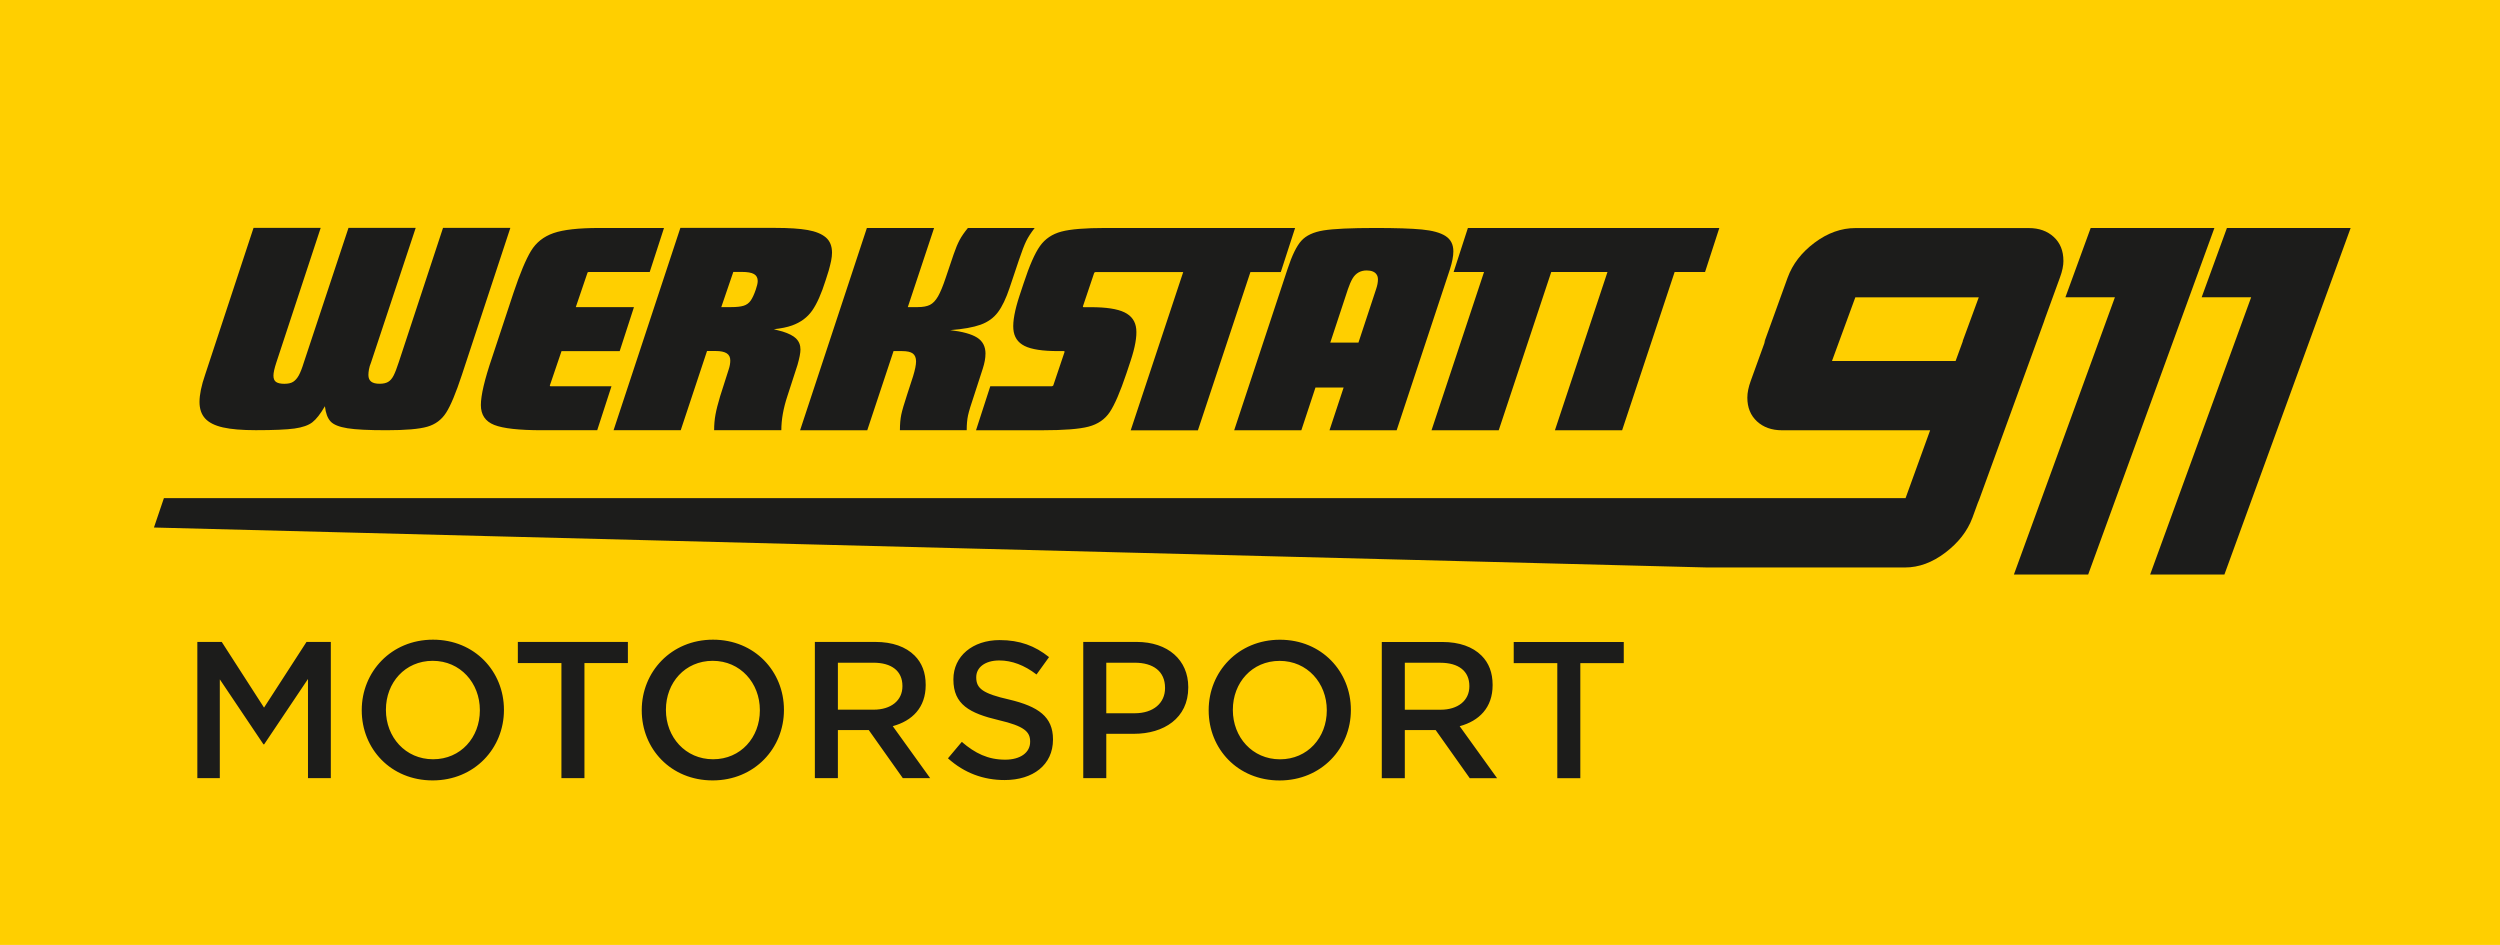
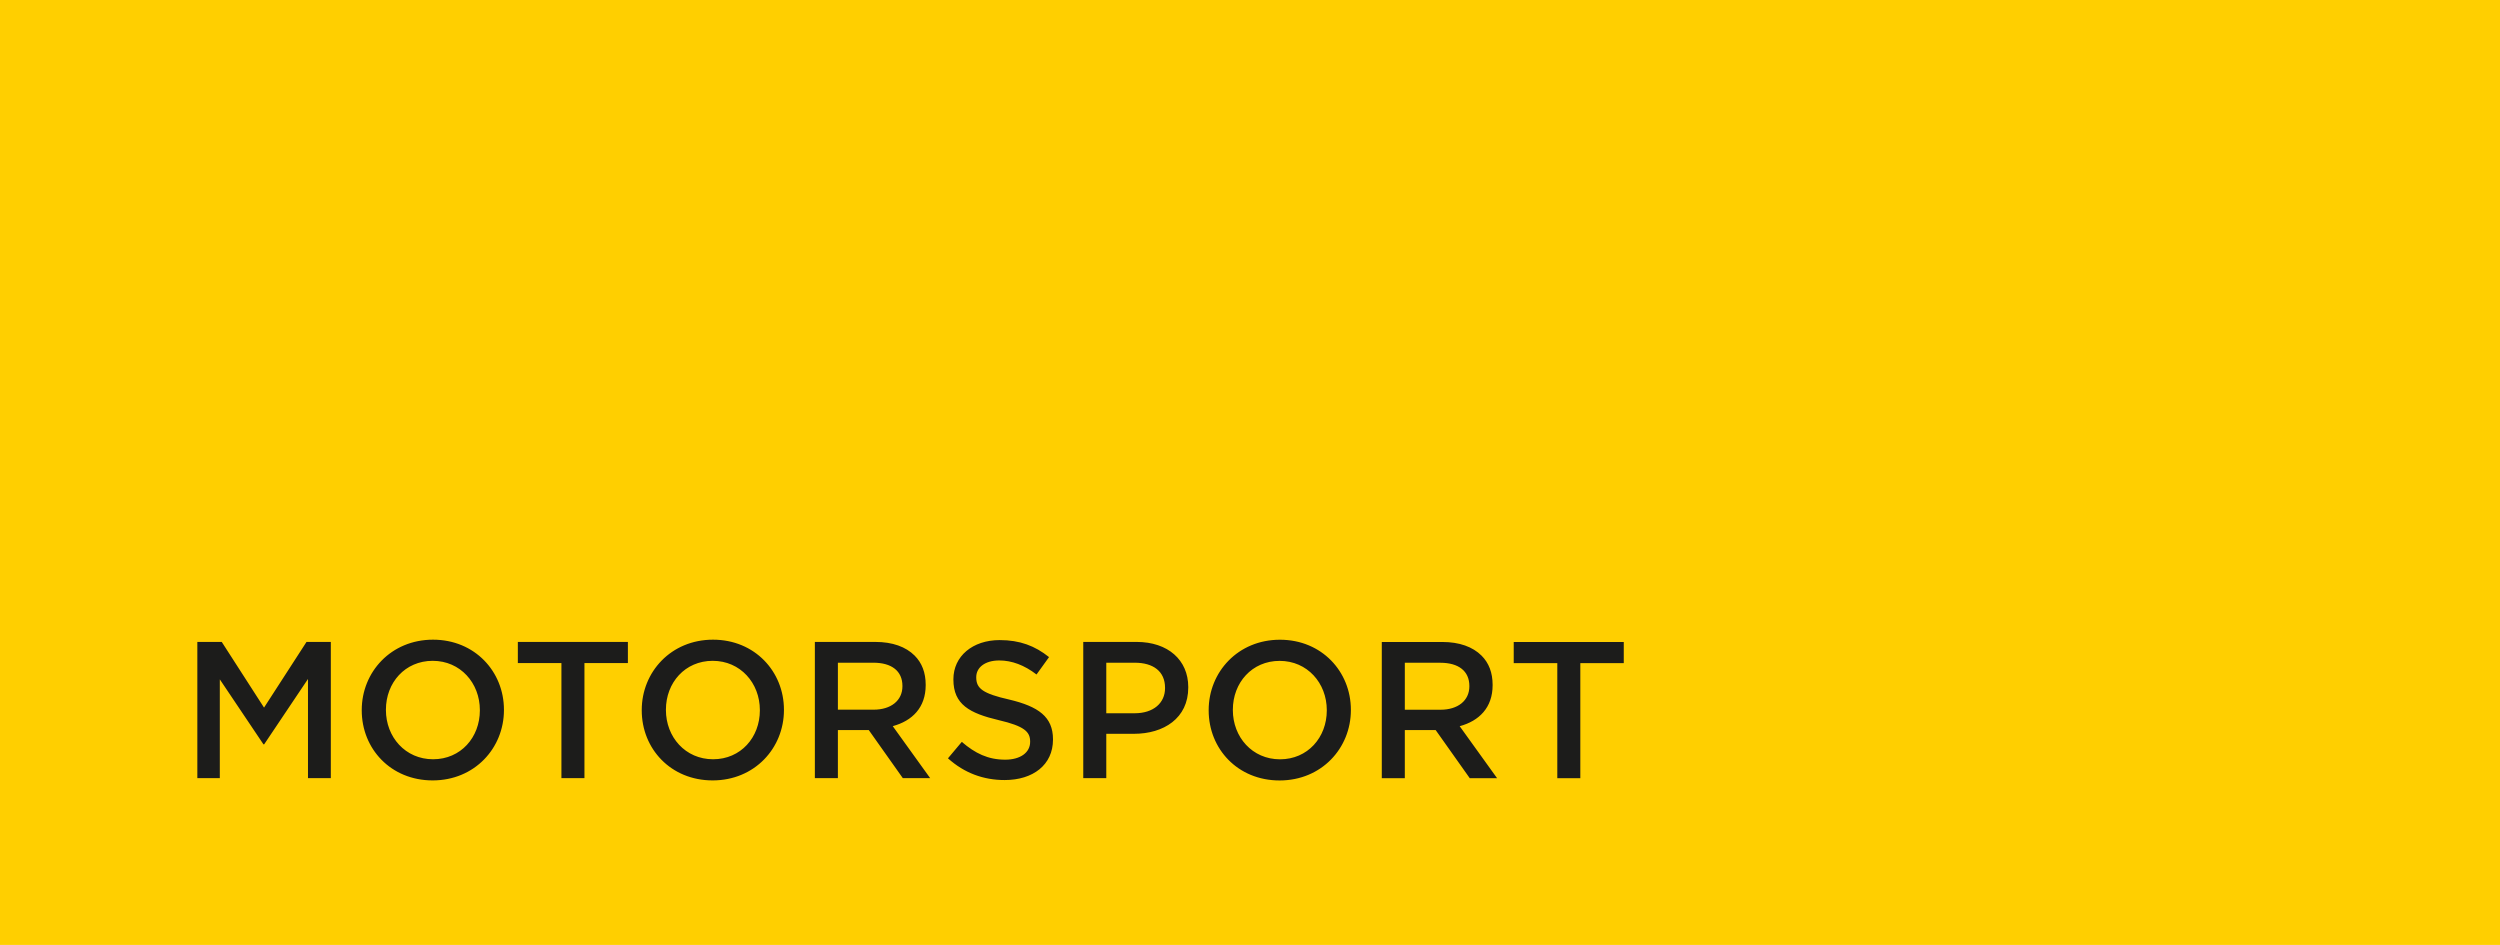
<svg xmlns="http://www.w3.org/2000/svg" id="Layer_2" viewBox="0 0 545 206">
  <rect id="bg" width="545" height="206" style="fill:#ffcf00;" />
  <path id="motorsport" d="m43.04,139.94h5.3l9.22,14.32,9.26-14.32h5.3v29.7h-4.98v-21.62l-9.55,14.24h-.16l-9.51-14.16v21.54h-4.9v-29.7Zm35.82,14.93v-.08c0-8.32,6.41-15.34,15.54-15.34s15.46,6.98,15.46,15.26v.08c0,8.32-6.41,15.34-15.54,15.34s-15.46-6.9-15.46-15.26Zm25.75,0v-.08c0-5.88-4.24-10.73-10.28-10.73s-10.2,4.77-10.2,10.65v.08c0,5.88,4.24,10.73,10.28,10.73s10.2-4.77,10.2-10.65Zm17.79-10.32h-9.51v-4.61h23.99v4.61h-9.47v25.09h-5.02v-25.09Zm17.5,10.32v-.08c0-8.32,6.41-15.34,15.54-15.34s15.46,6.98,15.46,15.26v.08c0,8.32-6.41,15.34-15.54,15.34s-15.46-6.9-15.46-15.26Zm25.75,0v-.08c0-5.88-4.24-10.73-10.28-10.73s-10.2,4.77-10.2,10.65v.08c0,5.88,4.24,10.73,10.28,10.73s10.2-4.77,10.2-10.65Zm11.99-14.93h13.18c3.75,0,6.65,1.06,8.57,2.98,1.59,1.59,2.41,3.71,2.41,6.36v.08c0,4.9-2.94,7.79-7.18,8.94l8.16,11.34h-5.96l-7.43-10.49h-6.73v10.49h-5.02v-29.7Zm12.81,14.77c3.79,0,6.28-2,6.28-5.1v-.08c0-3.26-2.37-5.06-6.32-5.06h-7.75v10.24h7.79Zm16.2,10.61l3.02-3.59c2.9,2.49,5.71,3.88,9.47,3.88,3.3,0,5.43-1.55,5.43-3.88v-.08c0-2.12-1.26-3.35-6.81-4.65-6.41-1.51-9.92-3.43-9.92-8.85v-.08c0-5.02,4.2-8.53,10.08-8.53,4.41,0,7.71,1.26,10.77,3.71l-2.73,3.79c-2.65-2.04-5.39-3.06-8.12-3.06-3.14,0-5.02,1.55-5.02,3.63v.08c0,2.37,1.39,3.51,7.22,4.82,6.32,1.51,9.51,3.75,9.51,8.65v.08c0,5.51-4.37,8.81-10.53,8.81-4.61,0-8.77-1.51-12.36-4.73Zm29.5-25.38h11.63c6.85,0,11.26,3.96,11.26,9.83v.12c0,6.69-5.35,10.08-11.83,10.08h-6.04v9.67h-5.02v-29.7Zm11.22,15.55c4.08,0,6.61-2.24,6.61-5.47v-.08c0-3.59-2.57-5.47-6.61-5.47h-6.2v11.02h6.2Zm16.12-.61v-.08c0-8.32,6.41-15.34,15.54-15.34s15.46,6.98,15.46,15.26v.08c0,8.32-6.41,15.34-15.54,15.34s-15.46-6.9-15.46-15.26Zm25.75,0v-.08c0-5.88-4.24-10.73-10.28-10.73s-10.2,4.77-10.2,10.65v.08c0,5.88,4.24,10.73,10.28,10.73s10.2-4.77,10.2-10.65Zm11.99-14.93h13.18c3.75,0,6.65,1.06,8.57,2.98,1.59,1.59,2.41,3.71,2.41,6.36v.08c0,4.9-2.94,7.79-7.18,8.94l8.16,11.34h-5.96l-7.43-10.49h-6.73v10.49h-5.02v-29.7Zm12.81,14.77c3.79,0,6.28-2,6.28-5.1v-.08c0-3.26-2.37-5.06-6.32-5.06h-7.75v10.24h7.79Zm25.46-10.16h-9.51v-4.61h23.99v4.61h-9.47v25.09h-5.02v-25.09Z" style="fill:#1c1c1b;" />
-   <path id="_911" d="m482.74,49.7l-27.52,75.55h-16.19l22.02-60.44h-10.79l5.51-15.11h26.98Zm2.73,0l-5.51,15.11h10.79l-22.02,60.44h16.19l27.52-75.55h-26.98Zm-35.64,7.12c0,1.08-.25,2.3-.76,3.67l-3.31,9.09c-.05.16-.1.31-.15.47l-14.15,38.88c-.03.09-.08.17-.11.26l-1.92,5.27s0,.01-.01.02l1.92-5.27c-.06.15-.13.31-.19.46l-1.18,3.24c-1.08,2.88-3.04,5.4-5.88,7.56-2.84,2.16-5.77,3.24-8.8,3.24h-43.17l-338.56-8.71,2.17-6.4h341.88s37.78,0,37.78,0h.02l5.36-14.8h-32.3c-2.23,0-4.05-.65-5.45-1.94-1.4-1.3-2.1-3.02-2.1-5.18,0-1.08.25-2.3.75-3.67l3.21-8.87c-.11.23-.25.45-.35.69l5.18-14.32c1.08-2.95,3.04-5.49,5.88-7.61,2.84-2.12,5.81-3.18,8.9-3.18h37.78c2.23,0,4.05.65,5.45,1.94,1.4,1.29,2.1,3.02,2.1,5.18m-23.5,21.86l1.58-4.32h-.04l3.51-9.56h-26.91l-5.09,13.88h26.95Z" style="fill:#1c1c1b;" />
-   <path id="werkstatt" d="m111.25,49.7l-10.55,32c-1.31,3.97-2.45,6.72-3.44,8.26-.98,1.54-2.36,2.57-4.13,3.07-1.77.51-4.73.76-8.88.76-3.87,0-6.71-.14-8.51-.43-1.8-.29-3.03-.78-3.68-1.49-.65-.71-1.06-1.81-1.23-3.31-.98,1.68-1.89,2.84-2.74,3.5-.85.66-2.14,1.11-3.89,1.36-1.75.24-4.55.36-8.43.36-3,0-5.39-.2-7.16-.6-1.77-.4-3.07-1.05-3.89-1.95-.82-.9-1.23-2.11-1.23-3.6,0-1.59.41-3.57,1.23-5.95l10.55-32h14.64l-9.65,29.29c-.44,1.32-.65,2.29-.65,2.91,0,.66.19,1.13.57,1.39.38.26.98.4,1.8.4s1.46-.14,1.92-.43c.46-.29.87-.75,1.23-1.39.35-.64.72-1.57,1.1-2.81l9.74-29.36h14.65l-9.74,29.36c-.22.53-.37,1.02-.45,1.49-.08.46-.12.87-.12,1.22,0,.66.21,1.14.61,1.45.41.31,1.02.46,1.84.46.76,0,1.38-.13,1.84-.4.46-.26.86-.72,1.19-1.36.33-.64.71-1.62,1.14-2.94l9.65-29.29h14.64Zm8.66,34.48s-.04-.04-.04-.06v-.1l2.54-7.47h12.68l3.11-9.59h-12.68l2.54-7.47s.01-.08.04-.1c.03-.02.07-.04.12-.07.05-.02.11-.03.16-.03h13.26l3.11-9.59h-14.15c-4.47,0-7.79.37-9.94,1.12-2.16.75-3.79,2.05-4.91,3.9-1.12,1.85-2.39,4.89-3.81,9.12l-4.66,14.08c-1.64,4.8-2.45,8.26-2.45,10.38s.97,3.56,2.9,4.33c1.93.77,5.41,1.16,10.43,1.16h12.03l3.11-9.58h-13.25c-.06,0-.09-.01-.12-.04m42.19-17.52c.63-.2,1.13-.56,1.51-1.09.38-.53.76-1.34,1.14-2.45.11-.35.21-.68.29-.99.08-.31.12-.6.12-.86,0-.7-.27-1.21-.82-1.52-.55-.31-1.42-.46-2.62-.46h-1.88l-2.62,7.67h2.13c1.2,0,2.11-.1,2.74-.3m11.45,7.17c.63.62.94,1.41.94,2.38,0,.75-.22,1.87-.65,3.37l-2.21,6.81c-.87,2.64-1.31,5.11-1.31,7.4h-14.65c0-1.19.1-2.32.29-3.37.19-1.06.53-2.4,1.02-4.03l1.88-5.89c.22-.66.33-1.3.33-1.92,0-.7-.26-1.22-.78-1.55-.52-.33-1.32-.5-2.41-.5h-1.88l-5.73,17.26h-14.64l14.56-44.1h20.7c2.94,0,5.29.15,7.04.46,1.74.31,3.07.85,3.97,1.62.9.77,1.35,1.88,1.35,3.34,0,.53-.07,1.12-.2,1.79-.14.66-.32,1.37-.53,2.12l-.65,2.05c-.93,2.95-1.91,5.17-2.95,6.65-1.04,1.48-2.49,2.56-4.38,3.24-1.05.38-2.39.65-3.98.82.72.17,1.37.34,1.9.5,1.36.42,2.36.94,2.99,1.55m41.26,3.31c0-1.59-.61-2.77-1.84-3.54-1.23-.77-3.18-1.31-5.85-1.62,2.84-.22,5.04-.62,6.63-1.19,1.58-.57,2.84-1.48,3.76-2.71.93-1.23,1.77-3,2.54-5.29l2.04-6.08c.65-1.94,1.19-3.33,1.6-4.16.41-.84,1.02-1.79,1.84-2.84h-14.56c-.76.93-1.37,1.8-1.8,2.61-.44.82-.87,1.86-1.31,3.14l-1.72,5.09c-.6,1.81-1.16,3.16-1.68,4.07-.52.9-1.1,1.52-1.76,1.85s-1.55.49-2.7.49h-2.13l5.73-17.25h-14.65l-14.56,44.1h14.64l5.73-17.26h1.88c1.09,0,1.87.18,2.33.53.46.35.7.93.7,1.72,0,.75-.22,1.83-.65,3.24l-1.31,4.03c-.65,1.98-1.08,3.44-1.27,4.36-.19.93-.29,2.05-.29,3.37h14.56c0-1.28.1-2.36.29-3.24.19-.88.67-2.45,1.43-4.69l1.8-5.55c.38-1.19.57-2.25.57-3.17m64.39-17.85l3.11-9.59h-41.34c-4.42,0-7.62.26-9.61.79-1.99.53-3.55,1.58-4.66,3.14-1.12,1.57-2.3,4.26-3.56,8.1l-.9,2.71c-1.04,3.17-1.49,5.61-1.35,7.31.14,1.7.95,2.92,2.45,3.67,1.5.75,3.94,1.12,7.32,1.12h1.23c.05,0,.09.01.12.03.03.02.04.04.04.07v.1l-2.45,7.27s-.03.08-.08.1c-.06.02-.1.04-.12.06-.03.03-.07.04-.12.04h-13.42l-3.11,9.59h14.48c4.69,0,8.05-.26,10.06-.79,2.02-.53,3.56-1.59,4.62-3.17,1.06-1.59,2.28-4.41,3.64-8.46l.9-2.71c.98-2.95,1.39-5.27,1.23-6.94-.16-1.67-1.02-2.89-2.58-3.64-1.55-.75-3.99-1.12-7.32-1.12h-1.56c-.05,0-.1-.01-.12-.03-.03-.02-.04-.04-.04-.07v-.1l2.45-7.27s.03-.07.08-.1c.05-.02.1-.04.12-.06.03-.02.07-.03.12-.03h19.09l-11.45,34.51h14.65l11.45-34.51h6.63Zm16.92,15.4l3.84-11.63c.27-.79.41-1.5.41-2.12,0-.44-.09-.8-.29-1.09-.19-.29-.46-.51-.82-.66-.36-.15-.81-.23-1.35-.23-.65,0-1.24.14-1.76.43-.52.29-.96.73-1.31,1.32-.35.6-.69,1.38-1.02,2.35l-3.84,11.63h6.14Zm18.97-23.24c1.15.73,1.72,1.84,1.72,3.34,0,1.06-.25,2.36-.74,3.9l-11.62,35.11h-14.64l3.08-9.32h-6.14l-3.08,9.32h-14.64l11.62-35.11c.98-3,1.99-5.07,3.03-6.21,1.04-1.15,2.64-1.89,4.83-2.25,2.18-.35,5.95-.53,11.29-.53,4.47,0,7.86.11,10.14.33,2.29.22,4.01.69,5.16,1.42m59.68-1.75h-54.8l-3.11,9.59h6.63l-11.45,34.51h14.65l11.45-34.51h12.26l-11.46,34.51h14.65l11.45-34.51h6.63l3.11-9.59Z" style="fill:#1c1c1b;" />
</svg>